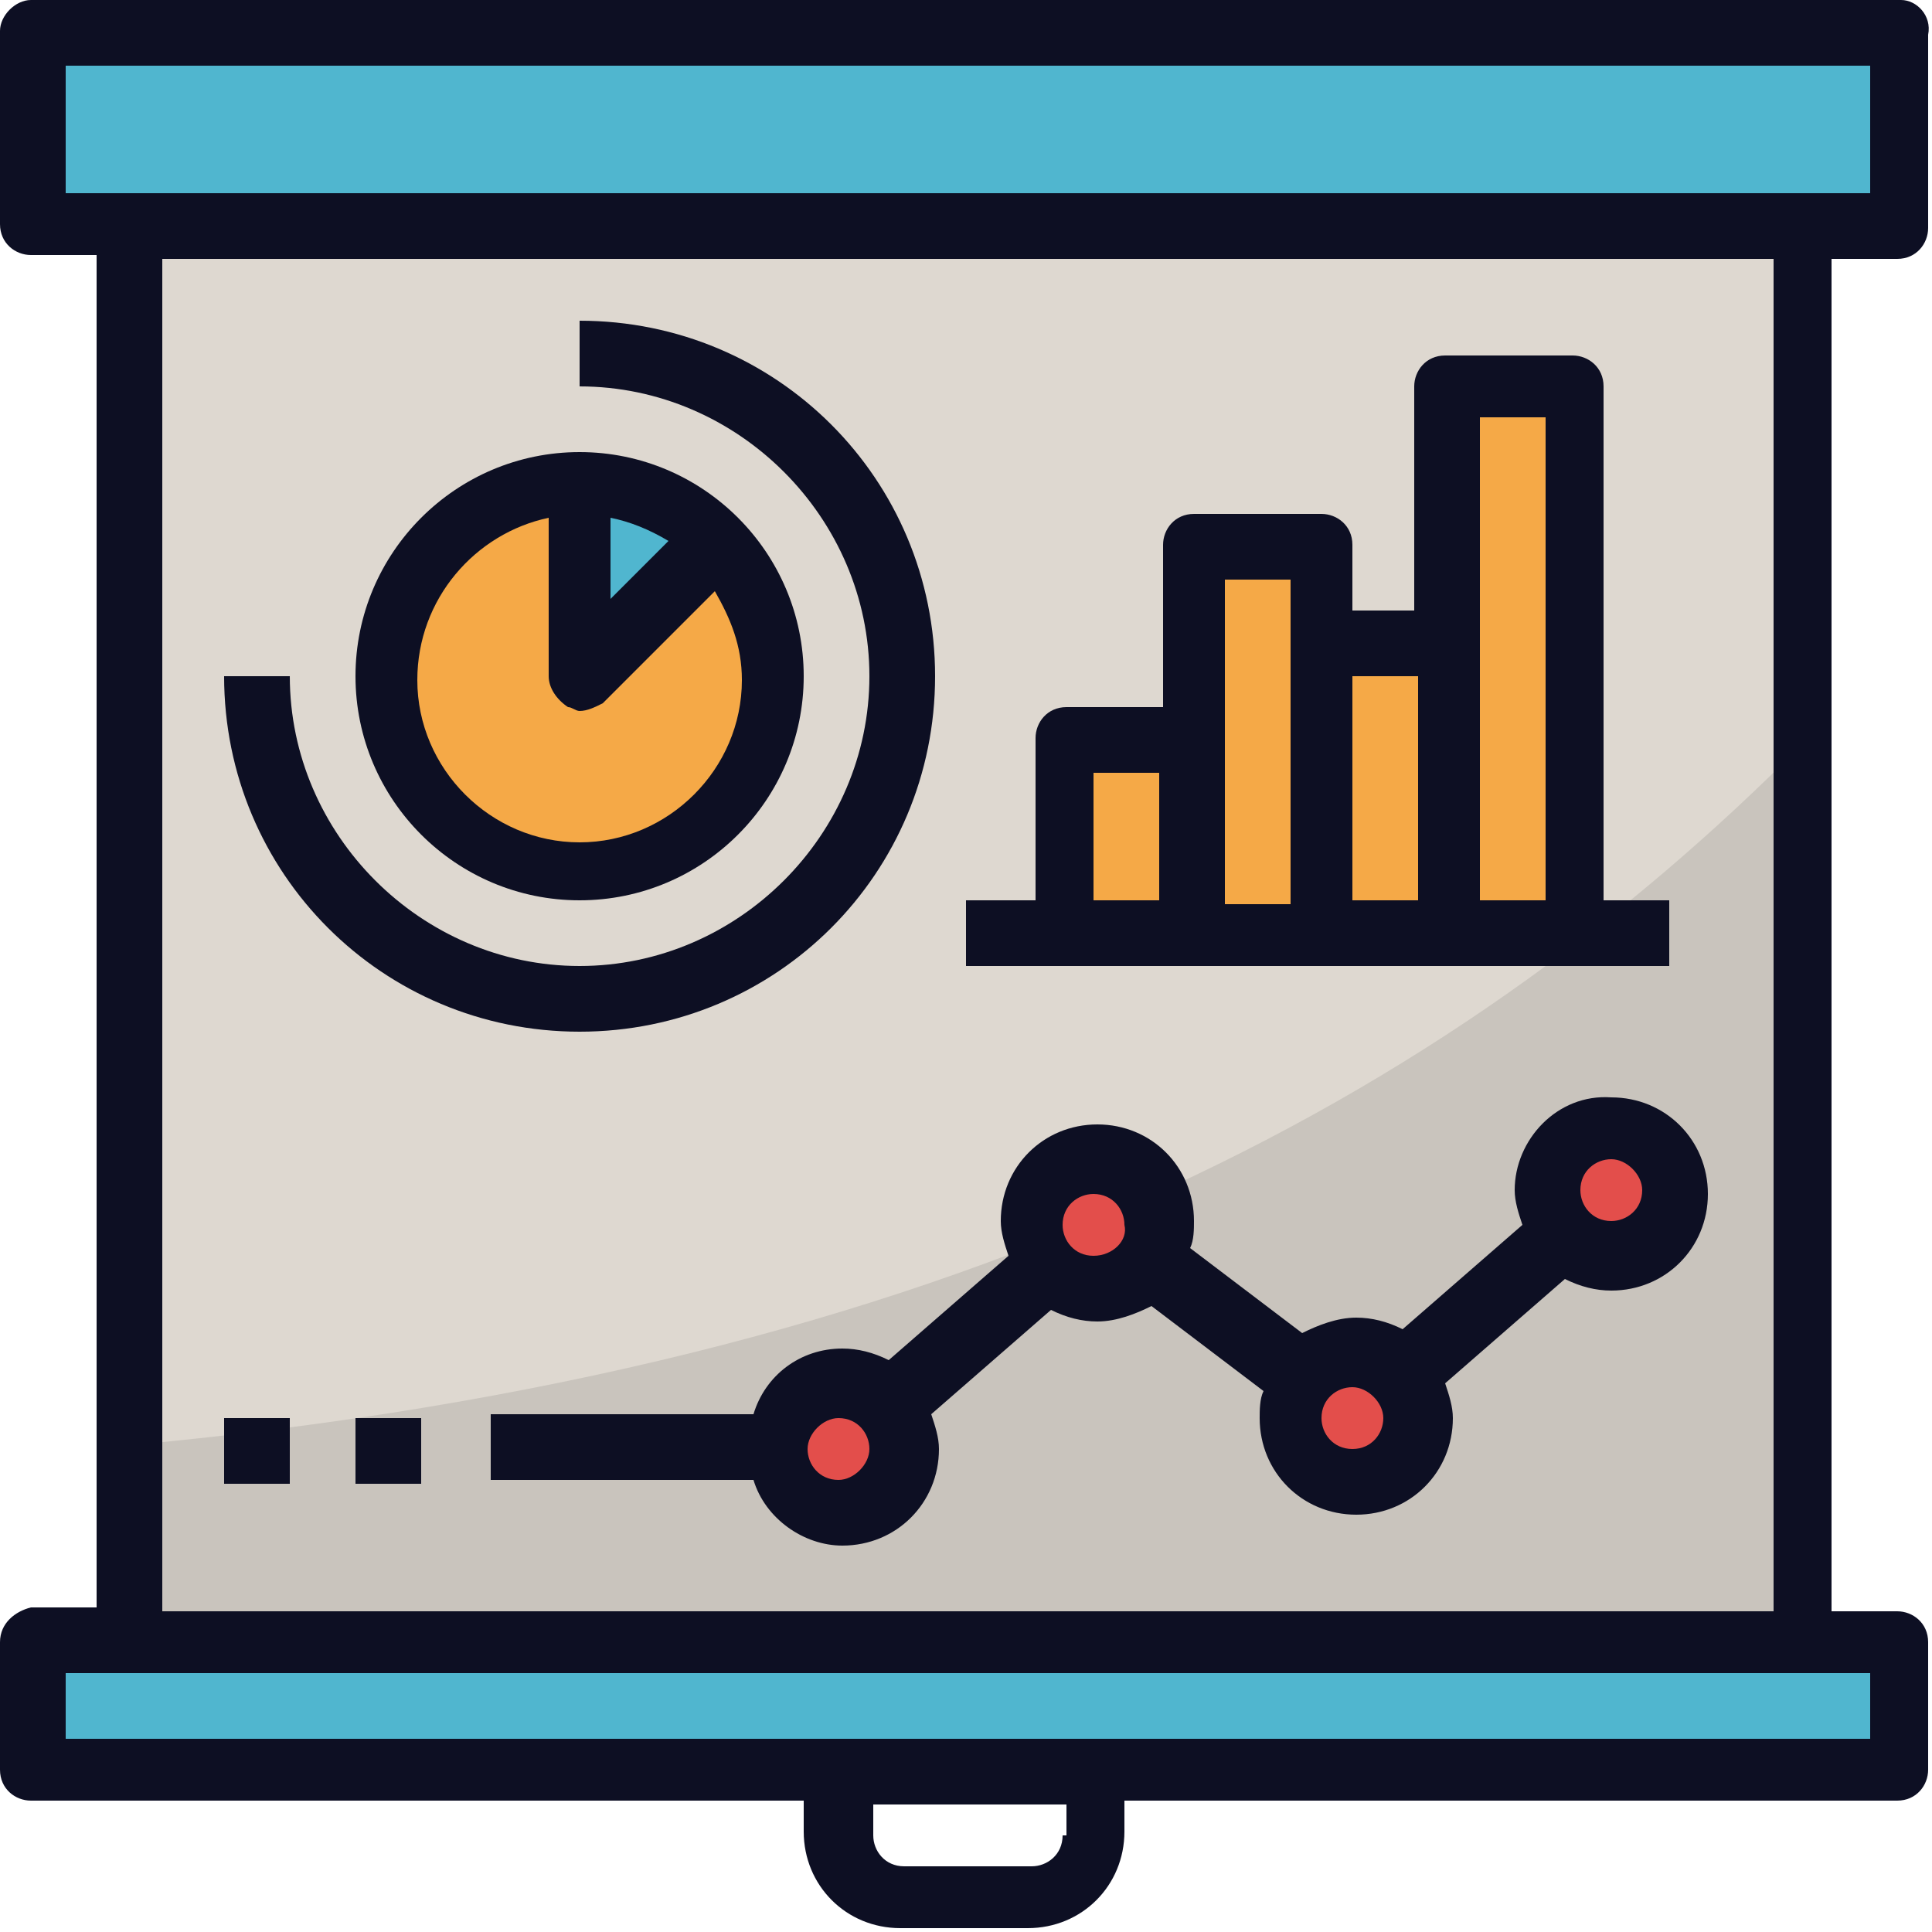
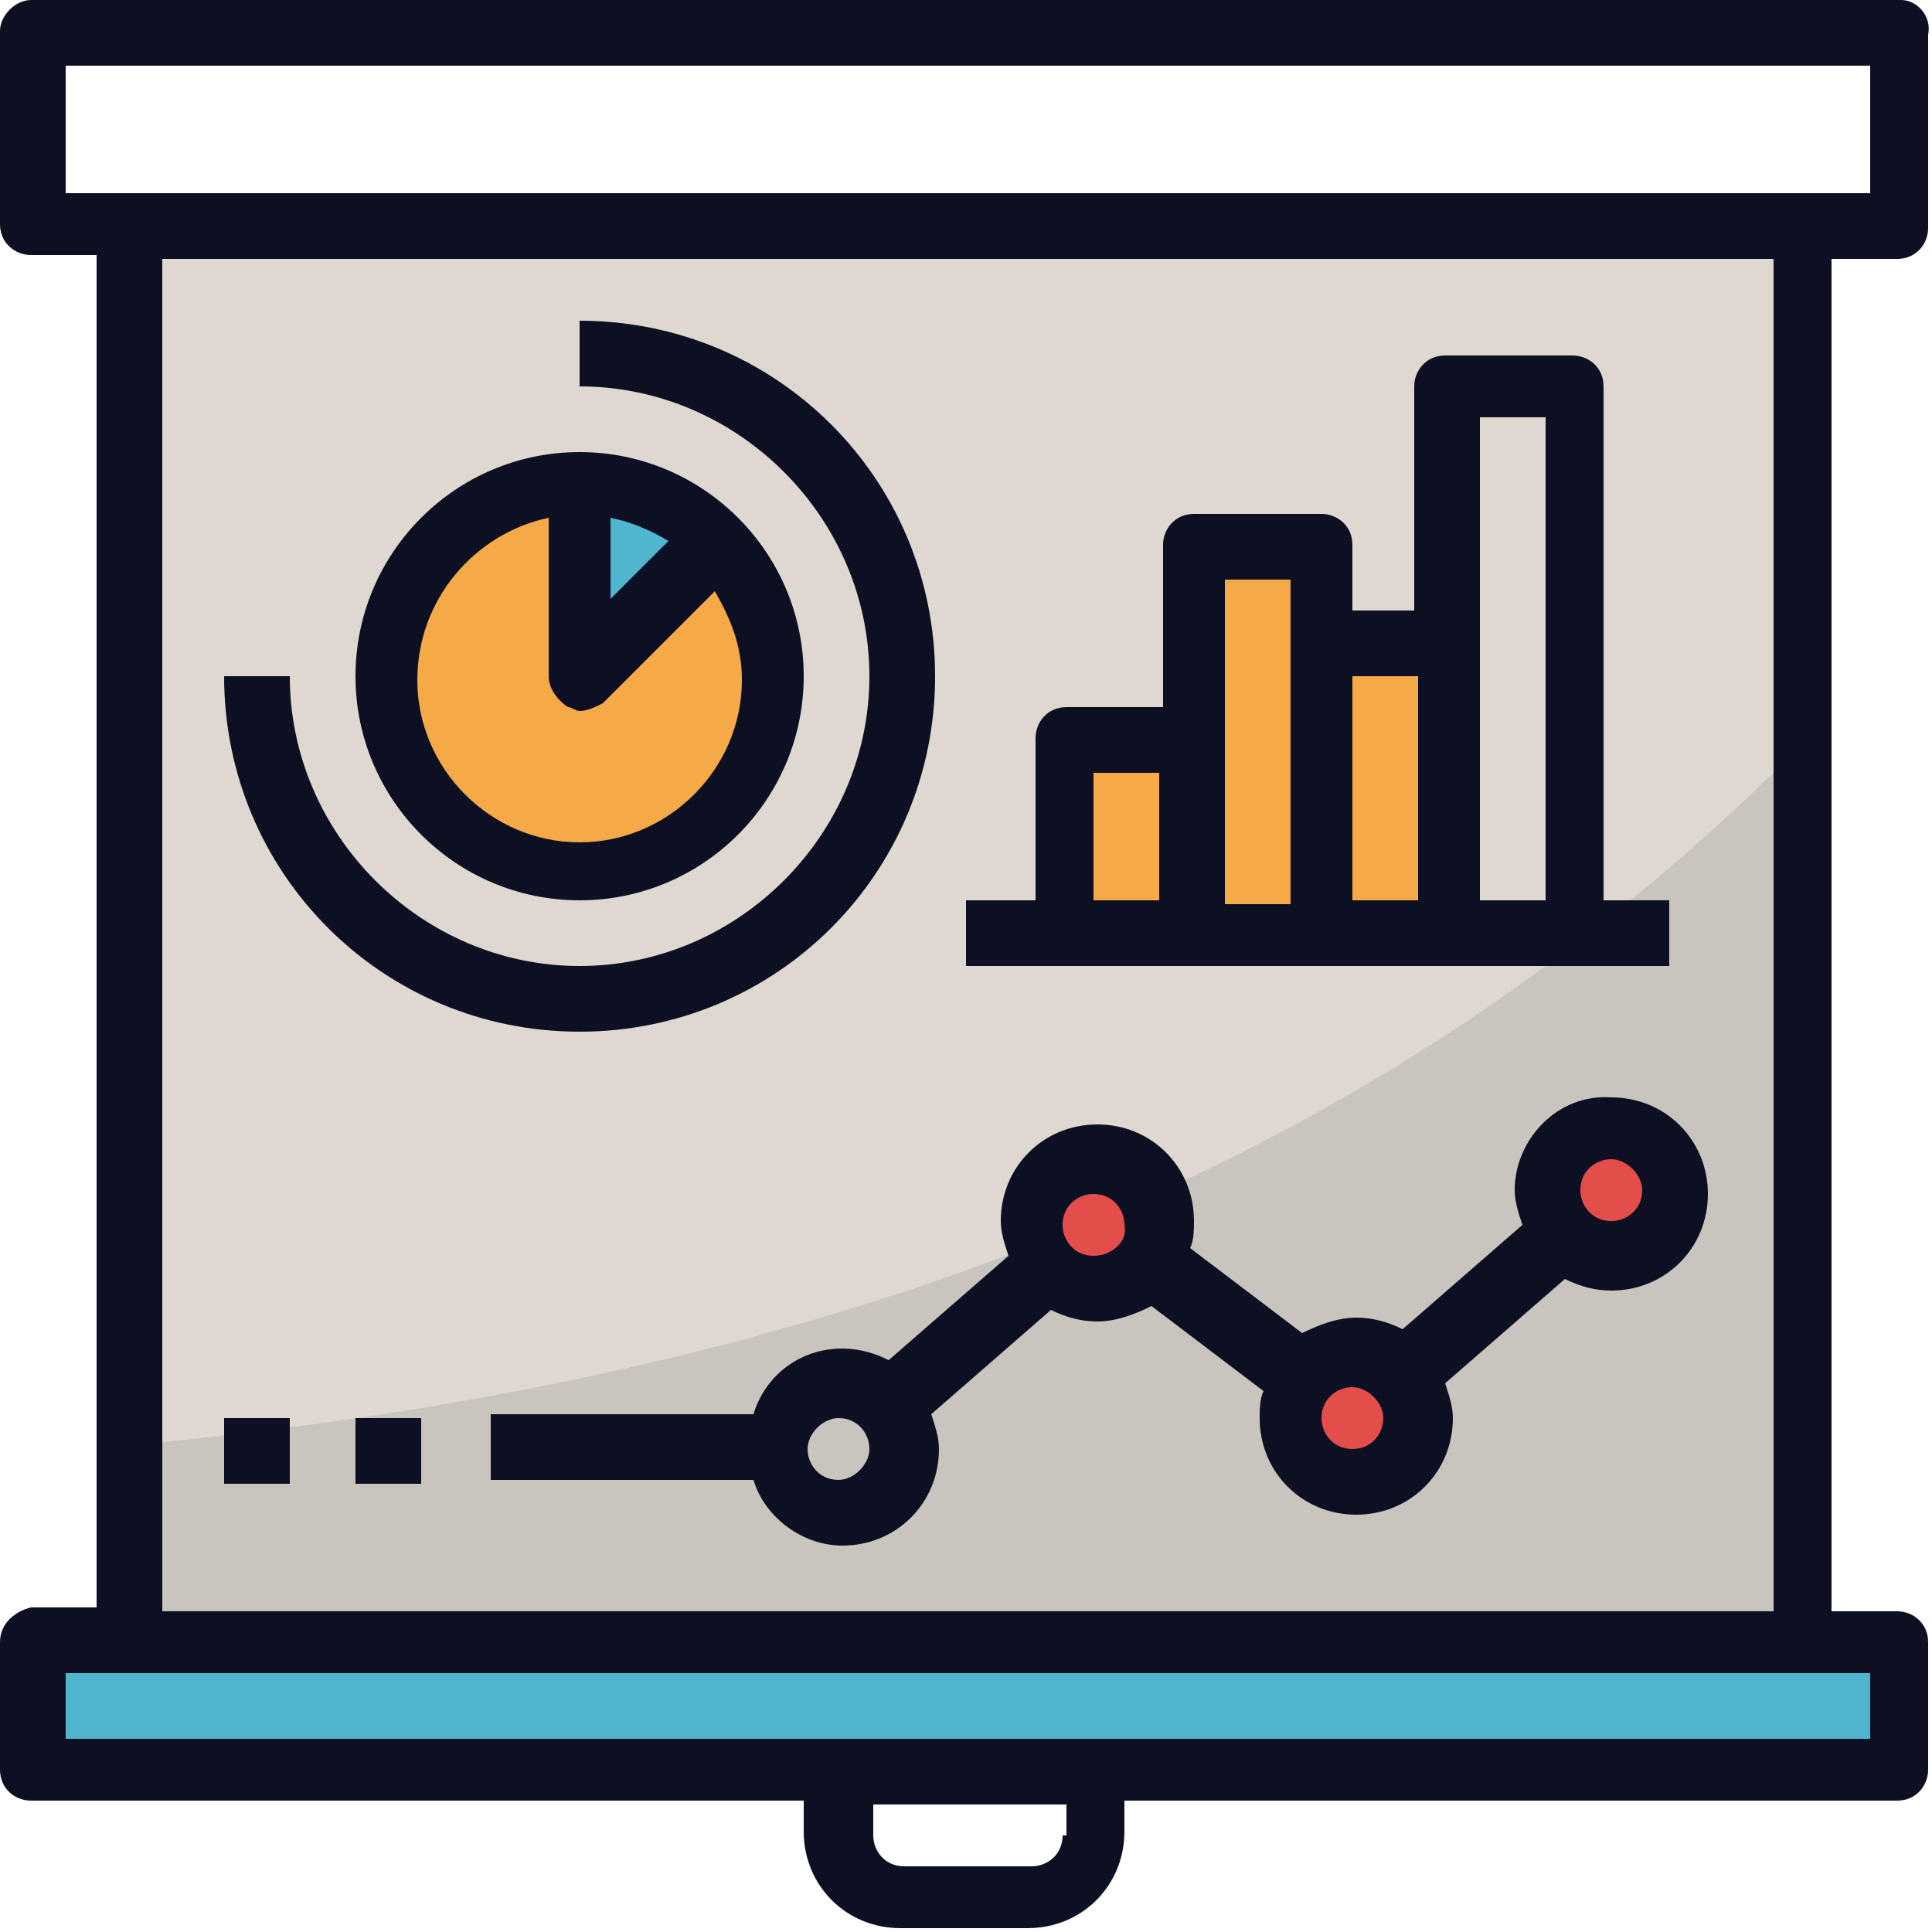
<svg xmlns="http://www.w3.org/2000/svg" version="1.1" id="Layer_1" x="0px" y="0px" viewBox="0 0 50 50" style="enable-background:new 0 0 50 50;" xml:space="preserve">
  <style type="text/css">
	.st0{display:none;}
	.st1{display:inline;fill:#FFFFFF;}
	.st2{display:inline;fill:#FF5A5A;}
	.st3{display:inline;fill:#231F20;}
	.st4{display:inline;fill:#A5DC69;}
	.st5{display:inline;fill:#78D2FA;}
	.st6{display:inline;fill:#F5C86E;}
	.st7{display:inline;}
	.st8{fill:#50B6CF;}
	.st9{fill:#DED8D0;}
	.st10{fill:#C9C4BD;}
	.st11{fill:#E34E4B;}
	.st12{fill:#F5A947;}
	.st13{fill:#0D0F23;}
</style>
  <g class="st0">
    <path class="st1" d="M8,42.2H4.9c-2.2,0-3.9-1.7-3.9-3.9V4.9C1,2.7,2.7,1,4.9,1h40.2C47.3,1,49,2.7,49,4.9v33.4   c0,2.2-1.7,3.9-3.9,3.9h-4H8z" />
    <path class="st2" d="M45.1,1H4.9C2.7,1,1,2.7,1,4.9V8h48V4.9C49,2.7,47.3,1,45.1,1z" />
    <path class="st3" d="M2.1,8h46.4" />
    <rect x="5.5" y="38.3" class="st4" width="6.3" height="10.7" />
    <rect x="27.3" y="35.7" class="st5" width="6.3" height="13.3" />
    <rect x="16.4" y="27.5" class="st6" width="6.3" height="21.5" />
    <rect x="38.3" y="26" class="st2" width="6.3" height="23" />
    <circle class="st6" cx="19" cy="16.8" r="2.5" />
-     <circle class="st5" cx="30.4" cy="28.4" r="2.5" />
    <circle class="st2" cx="41.4" cy="16.8" r="2.5" />
    <circle class="st4" cx="8.5" cy="27.5" r="2.5" />
    <path class="st7" d="M46.6,43c1.9,0,3.4-1.5,3.4-3.4V4.9C50,2.2,47.8,0,45.1,0H4.9C2.2,0,0,2.2,0,4.9v34.7C0,41.5,1.5,43,3.4,43   h1.1v5H1c-0.5,0-1,0.4-1,1s0.4,1,1,1h48c0.5,0,1-0.4,1-1s-0.4-1-1-1h-3.5v-5H46.6z M4.9,2h40.2C46.7,2,48,3.3,48,4.9V7h-46   C2,7,2,7,2,7V4.9C2,3.3,3.3,2,4.9,2z M6.4,48v-8.8h4.3V48H6.4z M17.4,48V28.5h4.3V48H17.4z M28.3,48V36.7h4.3V48H28.3z M39.3,48   V37.5c0-0.5-0.4-1-1-1s-1,0.4-1,1V48h-2.7V35.7c0-0.5-0.4-1-1-1h-6.3c-0.5,0-1,0.4-1,1V48h-2.7V27.5c0-0.5-0.4-1-1-1h-6.3   c-0.5,0-1,0.4-1,1V48h-2.7v-9.8c0-0.5-0.4-1-1-1H5.5c-0.5,0-1,0.4-1,1v2.8H3.4c-0.8,0-1.5-0.7-1.5-1.5V9C2,9,2,9,2.1,9h46v30.6   c0,0.8-0.7,1.5-1.5,1.5h-1.1V26c0-0.5-0.4-1-1-1h-6.3c-0.5,0-1,0.4-1,1V31c0,0.5,0.4,1,1,1s1-0.4,1-1v-4h4.3v21H39.3z" />
    <path class="st7" d="M21.7,5.5h22.1c0.5,0,1-0.4,1-1s-0.4-1-1-1H21.7c-0.5,0-1,0.4-1,1S21.1,5.5,21.7,5.5z" />
    <path class="st7" d="M10.2,5.5c0.3,0,0.5-0.1,0.7-0.3C11,5,11.1,4.7,11.1,4.5S11,4,10.8,3.8s-0.4-0.3-0.7-0.3S9.6,3.6,9.5,3.8   C9.3,4,9.2,4.2,9.2,4.5S9.3,5,9.5,5.2C9.6,5.4,9.9,5.5,10.2,5.5z" />
    <path class="st7" d="M6.3,5.5c0.3,0,0.5-0.1,0.7-0.3C7.1,5,7.2,4.7,7.2,4.5S7.1,4,6.9,3.8S6.5,3.5,6.3,3.5C6,3.5,5.7,3.6,5.6,3.8   C5.4,4,5.3,4.2,5.3,4.5S5.4,5,5.6,5.2C5.7,5.4,6,5.5,6.3,5.5z" />
    <path class="st7" d="M14.1,5.5c0.3,0,0.5-0.1,0.7-0.3C14.9,5,15,4.7,15,4.5S14.9,4,14.8,3.8c-0.2-0.2-0.4-0.3-0.7-0.3   c-0.3,0-0.5,0.1-0.7,0.3c-0.2,0.2-0.3,0.4-0.3,0.7s0.1,0.5,0.3,0.7C13.6,5.4,13.8,5.5,14.1,5.5z" />
    <path class="st7" d="M38.3,33.5c-0.3,0-0.5,0.1-0.7,0.3c-0.2,0.2-0.3,0.4-0.3,0.7s0.1,0.5,0.3,0.7c0.2,0.2,0.4,0.3,0.7,0.3   s0.5-0.1,0.7-0.3c0.2-0.2,0.3-0.4,0.3-0.7c0-0.3-0.1-0.5-0.3-0.7C38.8,33.6,38.5,33.5,38.3,33.5z" />
    <path class="st7" d="M41.4,20.3c1.9,0,3.5-1.6,3.5-3.5s-1.6-3.5-3.5-3.5s-3.5,1.6-3.5,3.5c0,0.8,0.2,1.5,0.7,2.1l-6.5,6.5   c-0.5-0.3-1.1-0.4-1.7-0.4c-0.6,0-1.1,0.1-1.5,0.4l-6.8-6.8c0.3-0.5,0.4-1.1,0.4-1.7c0-1.9-1.6-3.5-3.5-3.5s-3.5,1.6-3.5,3.5   c0,0.7,0.2,1.3,0.5,1.8l-5.8,5.8C9.7,24.1,9.1,24,8.5,24C6.6,24,5,25.5,5,27.5S6.6,31,8.5,31s3.5-1.6,3.5-3.5   c0-0.6-0.2-1.2-0.4-1.7l5.8-5.8c0.5,0.2,1,0.4,1.5,0.4c0.6,0,1.2-0.2,1.7-0.4l6.7,6.7c-0.3,0.5-0.5,1.2-0.5,1.8   c0,1.9,1.6,3.5,3.5,3.5s3.5-1.6,3.5-3.5c0-0.6-0.2-1.2-0.4-1.7l6.7-6.7C40.5,20.2,41,20.3,41.4,20.3z M41.4,15.2   c0.9,0,1.6,0.7,1.6,1.6c0,0.9-0.7,1.6-1.6,1.6s-1.6-0.7-1.6-1.6C39.8,15.9,40.5,15.2,41.4,15.2z M8.5,29C7.7,29,7,28.3,7,27.5   s0.7-1.6,1.6-1.6c0.9,0,1.6,0.7,1.6,1.6S9.4,29,8.5,29z M19,18.4c-0.9,0-1.6-0.7-1.6-1.6c0-0.9,0.7-1.6,1.6-1.6s1.6,0.7,1.6,1.6   C20.5,17.7,19.8,18.4,19,18.4z M30.4,30c-0.9,0-1.6-0.7-1.6-1.6s0.7-1.6,1.6-1.6s1.6,0.7,1.6,1.6S31.2,30,30.4,30z" />
    <path class="st7" d="M13.8,14.3c0.3,0,0.5-0.1,0.7-0.3c0.2-0.2,0.3-0.4,0.3-0.7c0-0.3-0.1-0.5-0.3-0.7c-0.2-0.2-0.4-0.3-0.7-0.3   c-0.3,0-0.5,0.1-0.7,0.3c-0.2,0.2-0.3,0.4-0.3,0.7c0,0.3,0.1,0.5,0.3,0.7C13.3,14.2,13.5,14.3,13.8,14.3z" />
    <path class="st7" d="M5.5,14.3h4.7c0.5,0,1-0.4,1-1s-0.4-1-1-1H5.5c-0.5,0-1,0.4-1,1S4.9,14.3,5.5,14.3z" />
    <path class="st7" d="M10.2,18.9c0.5,0,1-0.4,1-1s-0.4-1-1-1H5.5c-0.5,0-1,0.4-1,1s0.4,1,1,1H10.2z" />
  </g>
  <g>
-     <path class="st8" d="M0.8,0.8h48.3v5H0.8V0.8z" />
    <path class="st9" d="M3.3,5.8h43.3v36.7H3.3V5.8z" />
    <path class="st10" d="M46.7,19.2c-9.2,9.3-22,16.2-43.3,18.2v5.2h43.3V19.2z" />
    <path class="st8" d="M0.8,42.5h48.3v3.3H0.8V42.5z" />
-     <circle class="st11" cx="21.7" cy="37.5" r="1.7" />
    <circle class="st11" cx="28.3" cy="31.7" r="1.7" />
    <circle class="st11" cx="35" cy="36.7" r="1.7" />
    <circle class="st11" cx="41.7" cy="30.8" r="1.7" />
    <circle class="st12" cx="15" cy="17.5" r="5" />
    <path class="st8" d="M18.5,14c-0.9-0.9-2.2-1.5-3.5-1.5v5L18.5,14z" />
    <path class="st12" d="M27.5,19.2h3.3v5h-3.3V19.2z" />
    <path class="st12" d="M30.8,14.2h3.3v10h-3.3V14.2z" />
    <path class="st12" d="M34.2,16.7h3.3v7.5h-3.3V16.7z" />
-     <path class="st12" d="M37.5,10h3.3v14.2h-3.3V10z" />
    <g>
      <path class="st13" d="M49.2,0H0.8C0.4,0,0,0.4,0,0.8v5c0,0.5,0.4,0.8,0.8,0.8h1.7v35H0.8C0.4,41.7,0,42,0,42.5v3.3    c0,0.5,0.4,0.8,0.8,0.8h20v0.8c0,1.4,1.1,2.5,2.5,2.5h3.3c1.4,0,2.5-1.1,2.5-2.5v-0.8h20c0.5,0,0.8-0.4,0.8-0.8v-3.3    c0-0.5-0.4-0.8-0.8-0.8h-1.7v-35h1.7c0.5,0,0.8-0.4,0.8-0.8v-5C50,0.4,49.6,0,49.2,0z M27.5,47.5c0,0.5-0.4,0.8-0.8,0.8h-3.3    c-0.5,0-0.8-0.4-0.8-0.8v-0.8h5V47.5z M48.3,45H1.7v-1.7h1.7h43.3h1.7V45z M45.8,41.7H4.2v-35h41.7V41.7z M48.3,5h-1.7H3.3H1.7    V1.7h46.7V5z" />
      <path class="st13" d="M39.2,30.8c0,0.3,0.1,0.6,0.2,0.9l-3.1,2.7c-0.4-0.2-0.8-0.3-1.2-0.3c-0.5,0-1,0.2-1.4,0.4l-2.9-2.2    c0.1-0.2,0.1-0.5,0.1-0.7c0-1.4-1.1-2.5-2.5-2.5s-2.5,1.1-2.5,2.5c0,0.3,0.1,0.6,0.2,0.9l-3.1,2.7c-0.4-0.2-0.8-0.3-1.2-0.3    c-1.1,0-2,0.7-2.3,1.7h-6.8v1.7h6.8c0.3,1,1.3,1.7,2.3,1.7c1.4,0,2.5-1.1,2.5-2.5c0-0.3-0.1-0.6-0.2-0.9l3.1-2.7    c0.4,0.2,0.8,0.3,1.2,0.3c0.5,0,1-0.2,1.4-0.4l2.9,2.2c-0.1,0.2-0.1,0.5-0.1,0.7c0,1.4,1.1,2.5,2.5,2.5s2.5-1.1,2.5-2.5    c0-0.3-0.1-0.6-0.2-0.9l3.1-2.7c0.4,0.2,0.8,0.3,1.2,0.3c1.4,0,2.5-1.1,2.5-2.5s-1.1-2.5-2.5-2.5C40.3,28.3,39.2,29.5,39.2,30.8z     M21.7,38.3c-0.5,0-0.8-0.4-0.8-0.8s0.4-0.8,0.8-0.8c0.5,0,0.8,0.4,0.8,0.8S22.1,38.3,21.7,38.3z M28.3,32.5    c-0.5,0-0.8-0.4-0.8-0.8c0-0.5,0.4-0.8,0.8-0.8c0.5,0,0.8,0.4,0.8,0.8C29.2,32.1,28.8,32.5,28.3,32.5z M35,37.5    c-0.5,0-0.8-0.4-0.8-0.8c0-0.5,0.4-0.8,0.8-0.8s0.8,0.4,0.8,0.8C35.8,37.1,35.5,37.5,35,37.5z M42.5,30.8c0,0.5-0.4,0.8-0.8,0.8    c-0.5,0-0.8-0.4-0.8-0.8c0-0.5,0.4-0.8,0.8-0.8C42.1,30,42.5,30.4,42.5,30.8z" />
      <path class="st13" d="M15,23.3c3.2,0,5.8-2.6,5.8-5.8s-2.6-5.8-5.8-5.8s-5.8,2.6-5.8,5.8S11.8,23.3,15,23.3z M15.8,13.4    c0.5,0.1,1,0.3,1.5,0.6l-1.5,1.5V13.4z M14.2,13.4v4.1c0,0.3,0.2,0.6,0.5,0.8c0.1,0,0.2,0.1,0.3,0.1c0.2,0,0.4-0.1,0.6-0.2    l2.9-2.9c0.4,0.7,0.7,1.4,0.7,2.3c0,2.3-1.9,4.2-4.2,4.2s-4.2-1.9-4.2-4.2C10.8,15.5,12.3,13.8,14.2,13.4L14.2,13.4z" />
      <path class="st13" d="M15,26.7c5.1,0,9.2-4.1,9.2-9.2S20.1,8.3,15,8.3V10c4.1,0,7.5,3.4,7.5,7.5S19.1,25,15,25s-7.5-3.4-7.5-7.5    H5.8C5.8,22.6,9.9,26.7,15,26.7z" />
      <path class="st13" d="M30.8,25h3.3h3.3h3.3h2.5v-1.7h-1.7V10c0-0.5-0.4-0.8-0.8-0.8h-3.3c-0.5,0-0.8,0.4-0.8,0.8v5.8H35v-1.7    c0-0.5-0.4-0.8-0.8-0.8h-3.3c-0.5,0-0.8,0.4-0.8,0.8v4.2h-2.5c-0.5,0-0.8,0.4-0.8,0.8v4.2H25V25h2.5H30.8z M38.3,10.8H40v12.5    h-1.7v-6.7V10.8z M36.7,17.5v5.8H35v-5.8H36.7z M31.7,15h1.7v1.7v6.7h-1.7v-4.2V15z M28.3,20H30v3.3h-1.7V20z" />
-       <path class="st13" d="M9.2,36.7h1.7v1.7H9.2V36.7z" />
+       <path class="st13" d="M9.2,36.7h1.7v1.7H9.2z" />
      <path class="st13" d="M5.8,36.7h1.7v1.7H5.8V36.7z" />
    </g>
  </g>
</svg>